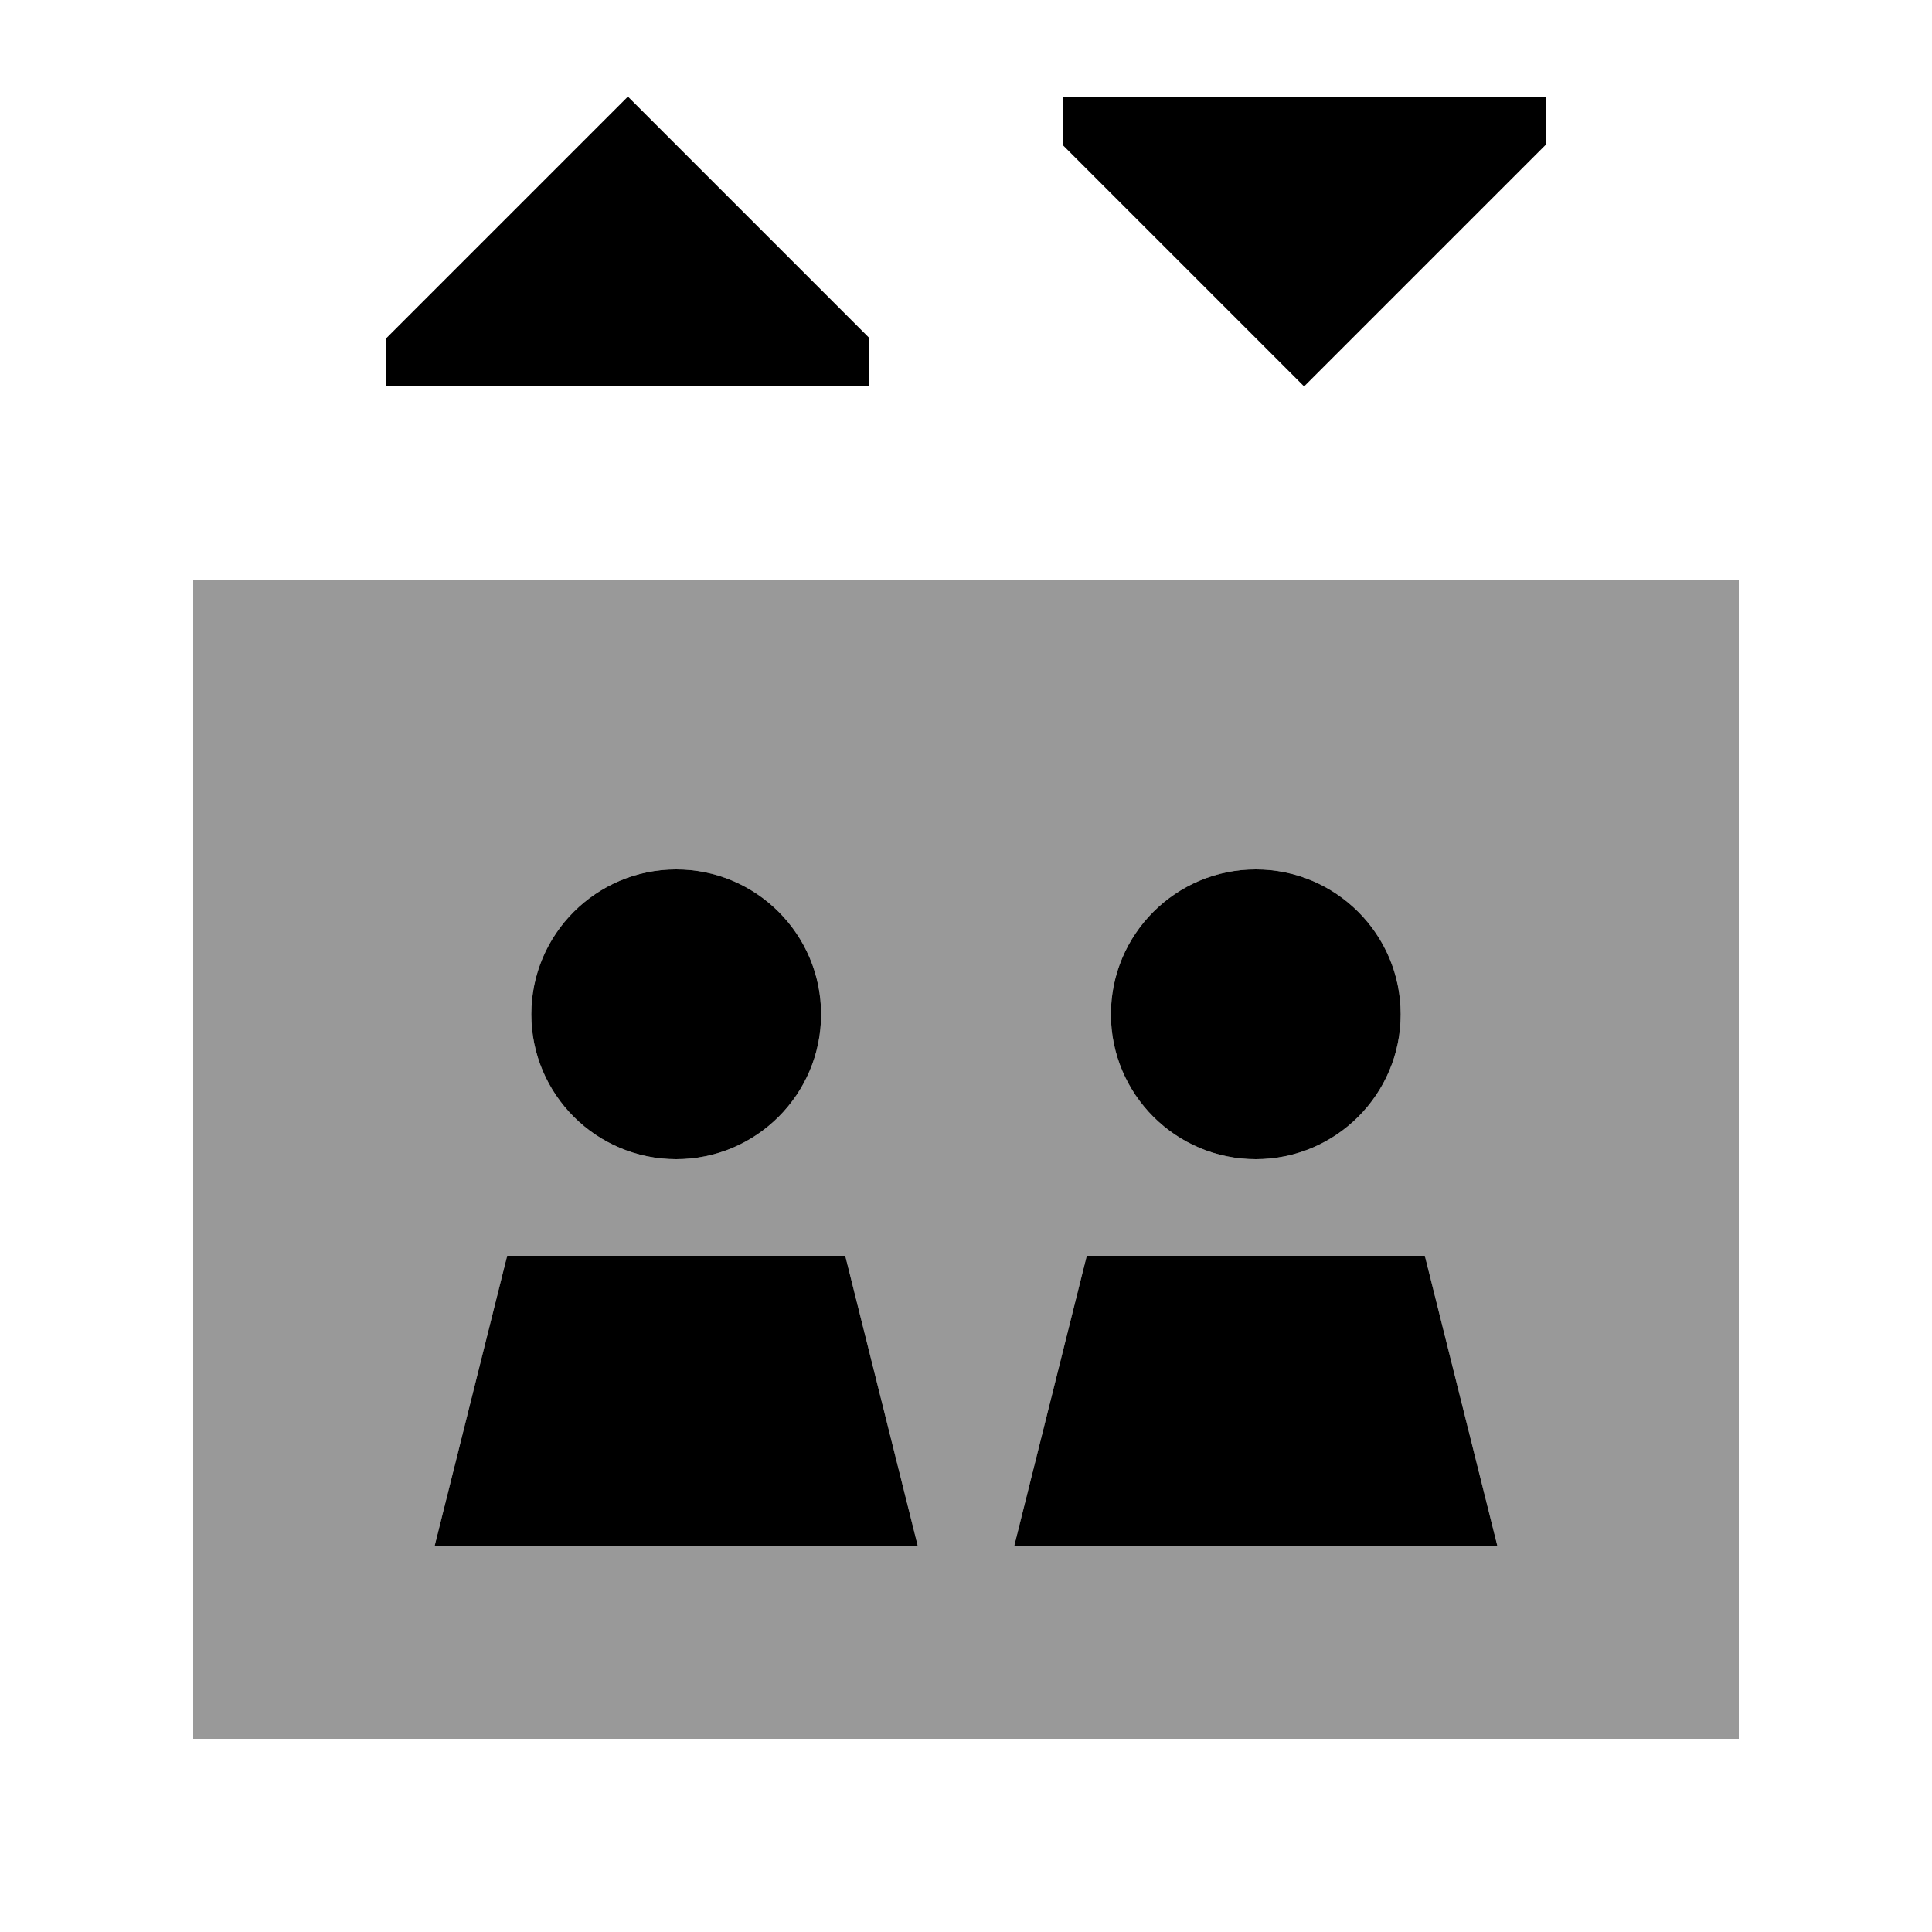
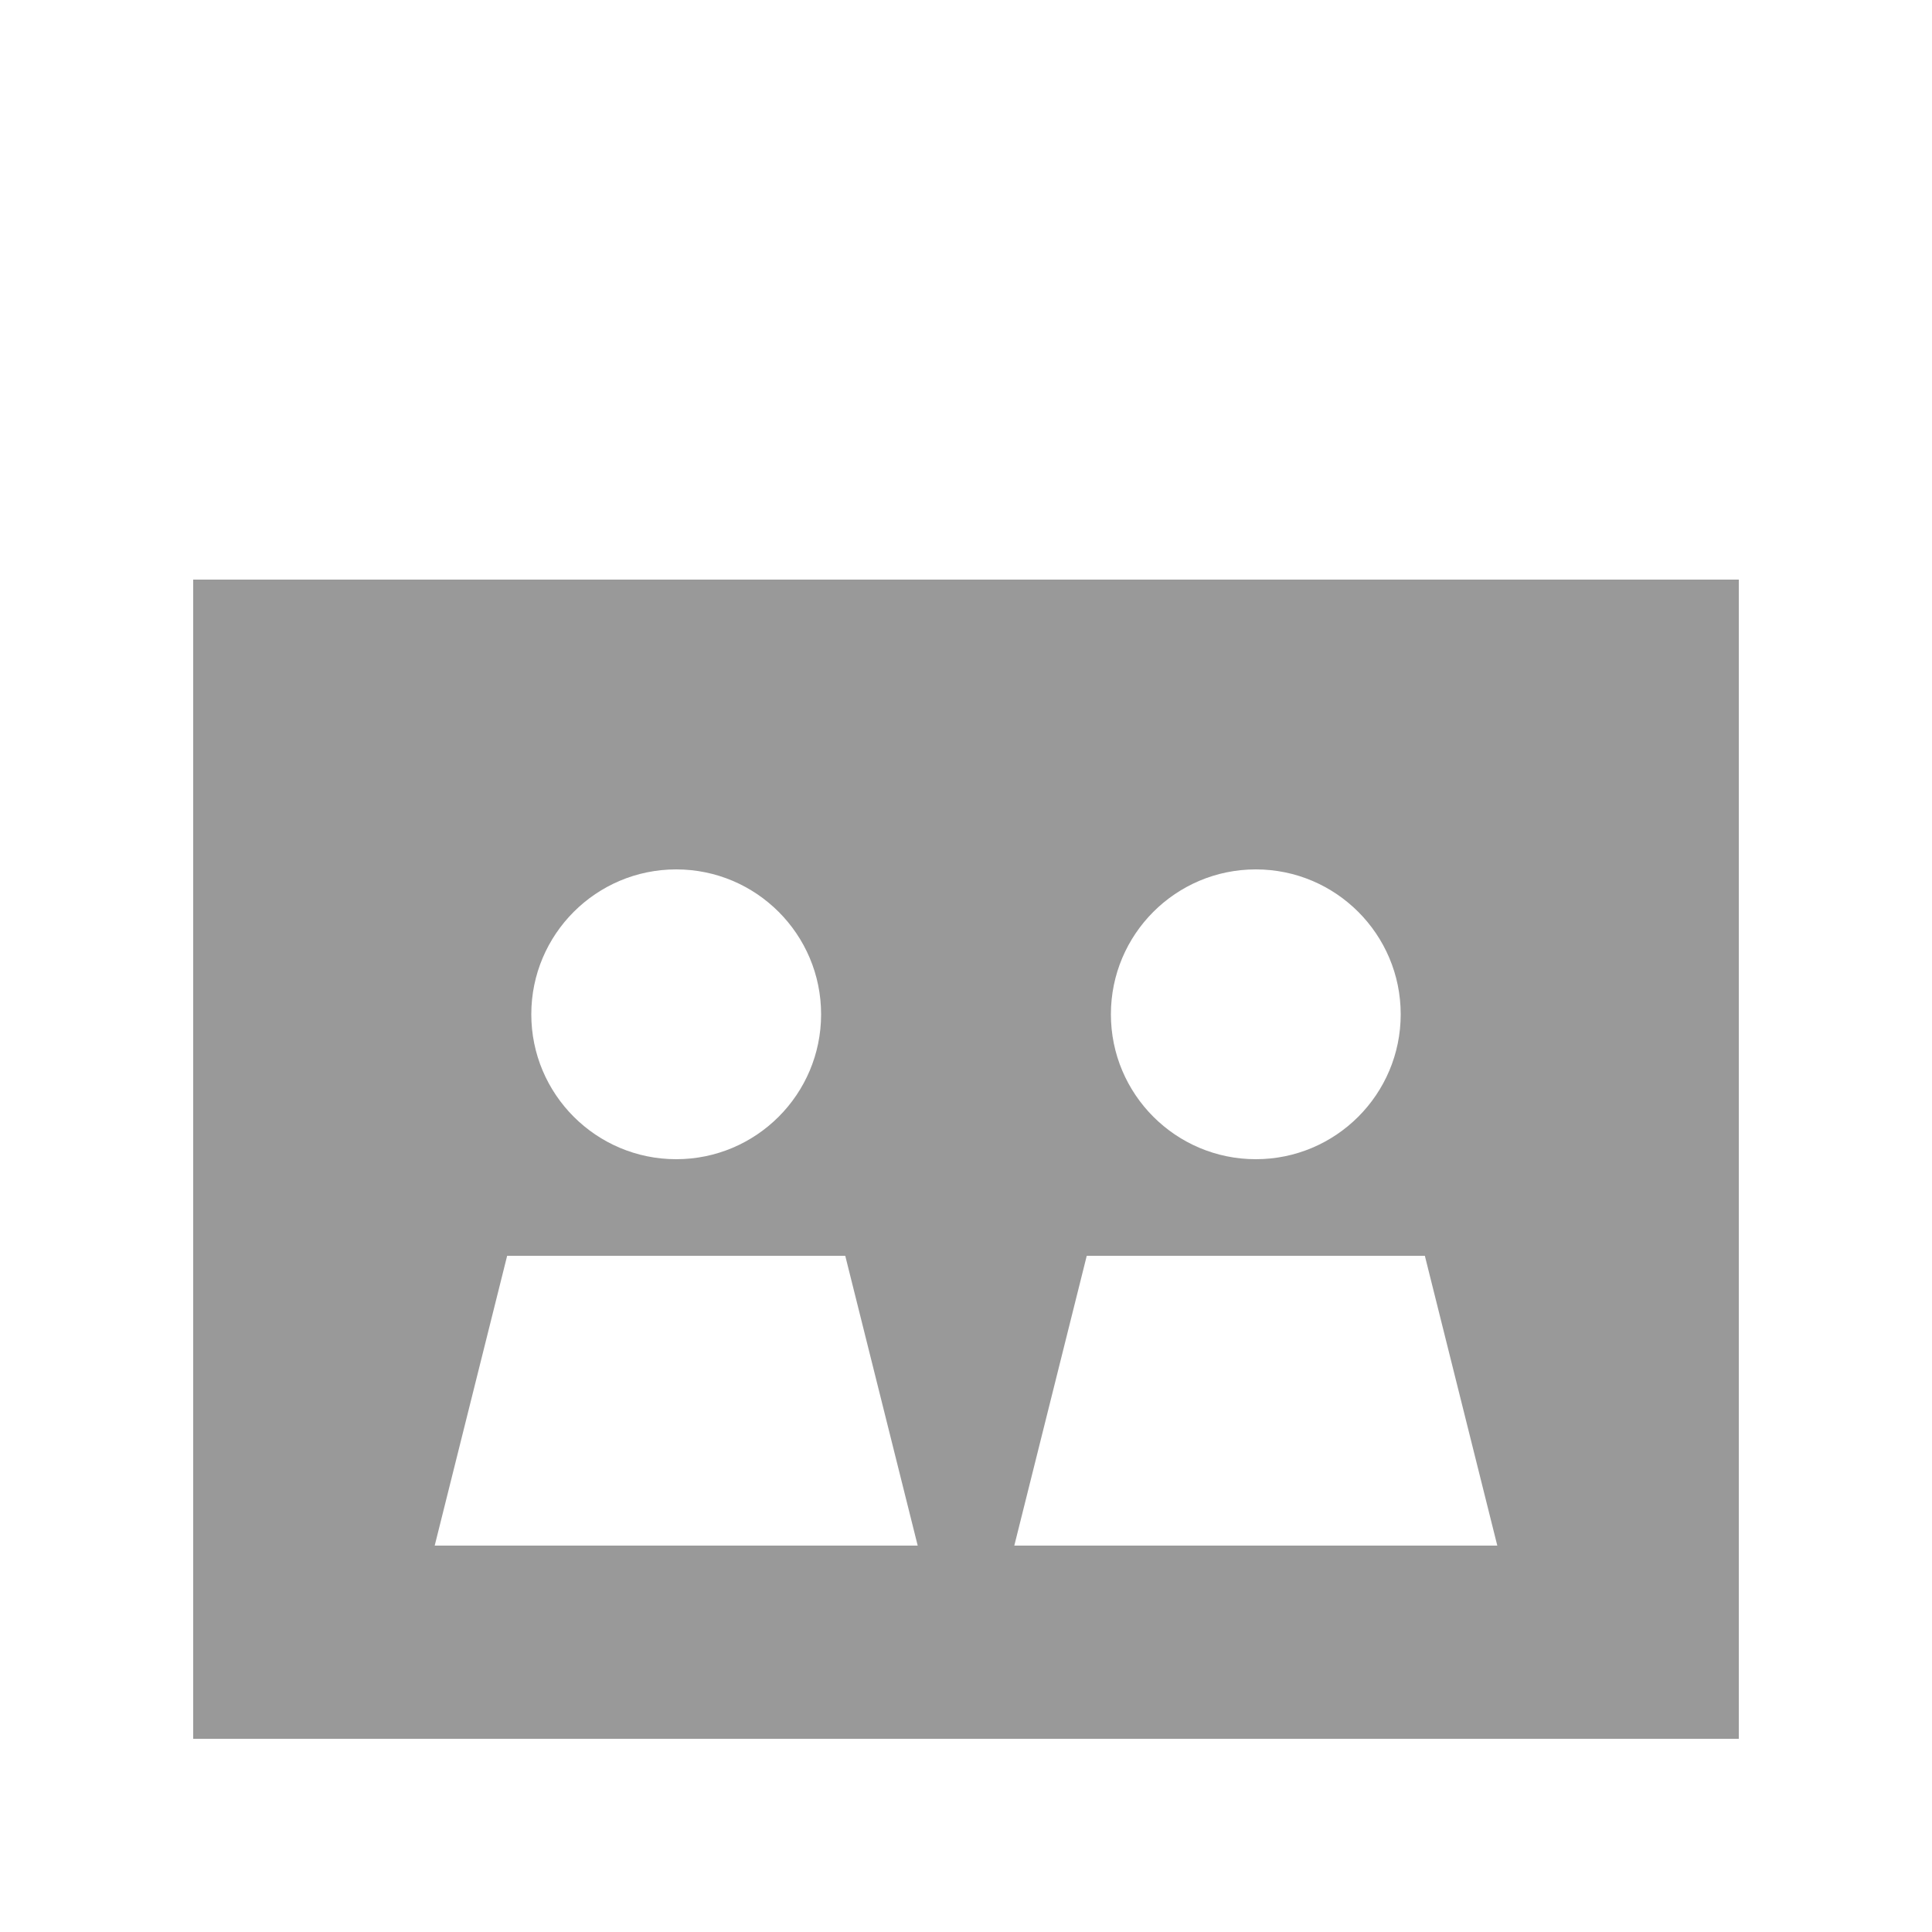
<svg xmlns="http://www.w3.org/2000/svg" viewBox="0 0 640 640">
  <path opacity=".4" fill="currentColor" d="M64 192L64 576L576 576L576 192L64 192zM144 512L168 416L280 416L304 512L144 512zM272 336C272 362.5 250.5 384 224 384C197.5 384 176 362.5 176 336C176 309.5 197.5 288 224 288C250.5 288 272 309.5 272 336zM336 512L360 416L472 416L496 512L336 512zM464 336C464 362.5 442.5 384 416 384C389.5 384 368 362.5 368 336C368 309.5 389.5 288 416 288C442.5 288 464 309.5 464 336z" />
-   <path fill="currentColor" d="M128 112L208 32L288 112L288 128L128 128L128 112zM352 48L352 32L512 32L512 48L432 128L352 48zM224 288C250.5 288 272 309.5 272 336C272 362.5 250.5 384 224 384C197.5 384 176 362.5 176 336C176 309.5 197.5 288 224 288zM144 512L168 416L280 416L304 512L144 512zM472 416L496 512L336 512L360 416L472 416zM368 336C368 309.5 389.5 288 416 288C442.5 288 464 309.5 464 336C464 362.5 442.5 384 416 384C389.5 384 368 362.5 368 336z" />
</svg>